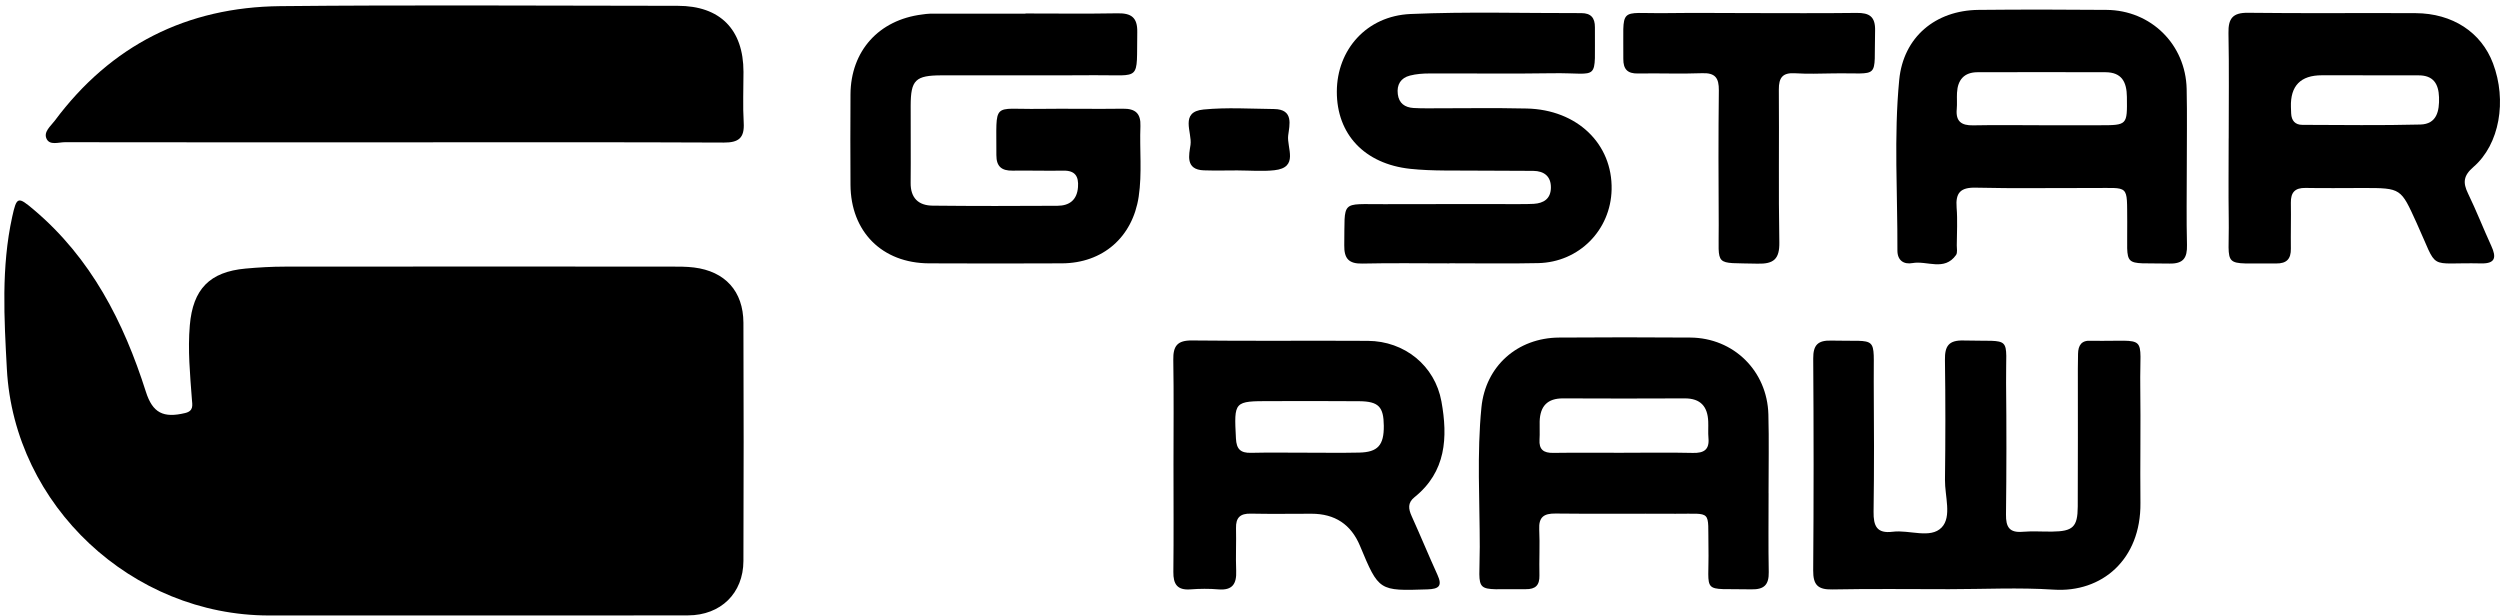
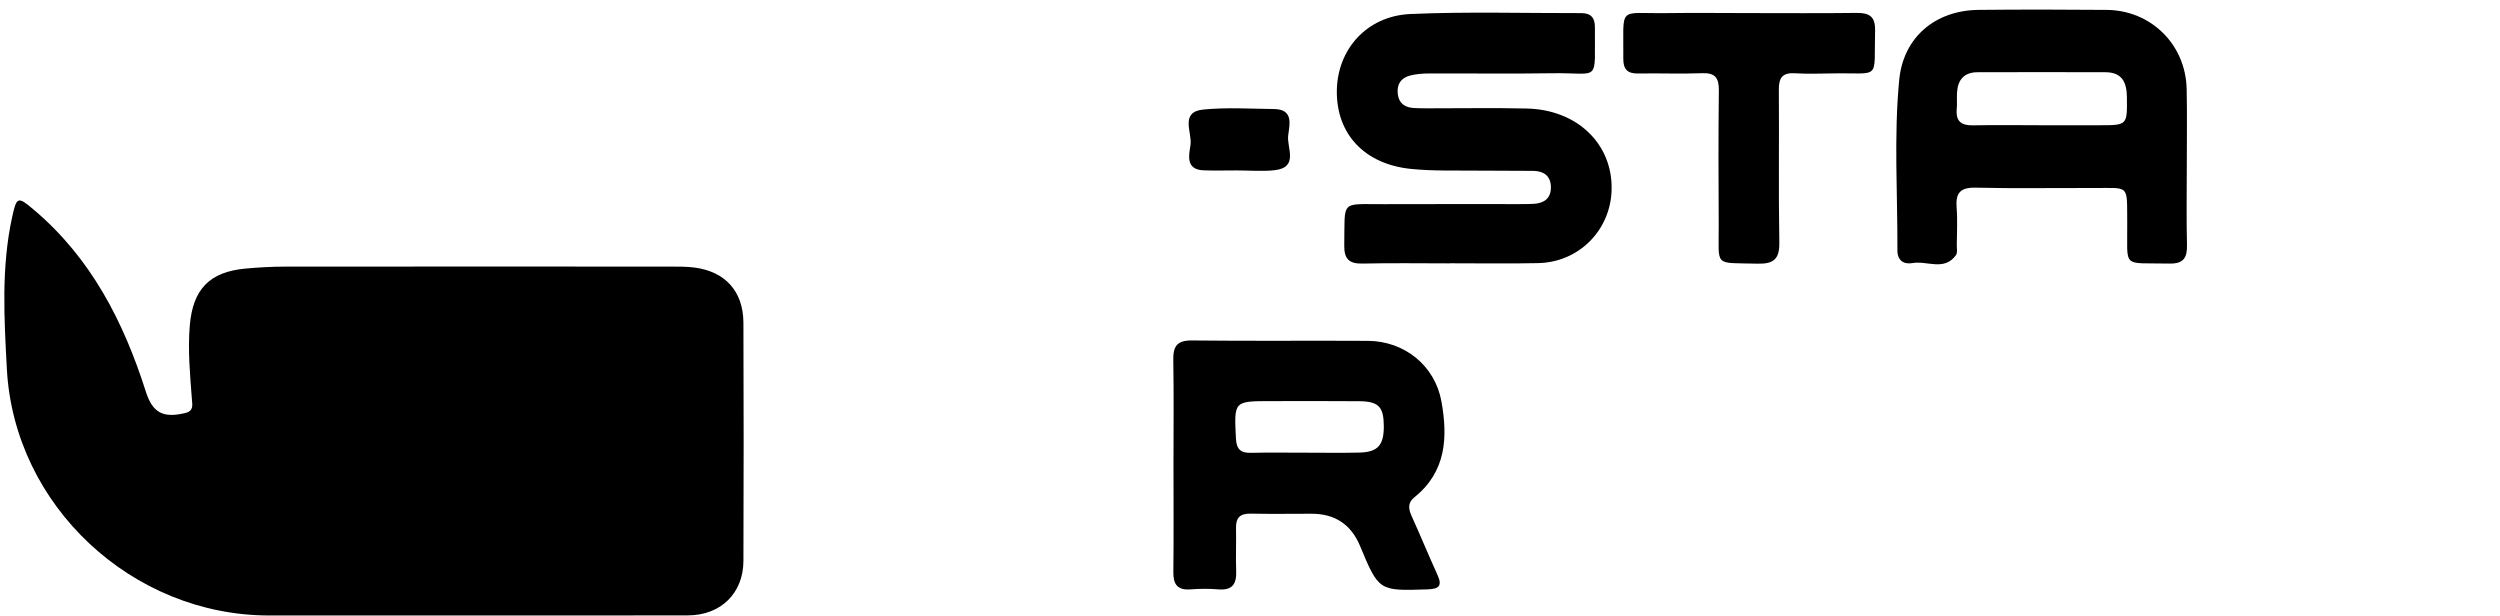
<svg xmlns="http://www.w3.org/2000/svg" id="Laag_1" data-name="Laag 1" viewBox="0 0 760.51 187.25">
  <path d="m142.83,187.23c-20.33,0-40.66,0-60.98,0-41.63-.01-77.51-33.33-79.76-74.94-.83-15.4-1.74-30.99,1.62-46.32,1.36-6.2,1.74-6.25,6.55-2.19,17.45,14.74,27.34,34.1,34.12,55.4,2.05,6.43,5.29,8.06,11.93,6.47,2.68-.64,2.2-2.4,2.06-4.25-.56-7.47-1.27-14.93-.63-22.43.94-11.03,6.04-16.27,16.96-17.27,3.97-.36,7.98-.59,11.96-.59,39.16-.04,78.31-.03,117.47-.01,2.33,0,4.68-.01,6.98.27,9.47,1.17,15,7.23,15.04,16.81.09,24.16.09,48.32,0,72.48-.03,9.8-6.89,16.51-16.83,16.54-22.16.07-44.32.02-66.48.02Z" />
-   <path d="m119.22,43.3c-33.15,0-66.31.01-99.46-.04-1.9,0-4.55,1-5.55-.95-1.11-2.17,1.21-3.92,2.45-5.59C33.75,13.76,56.86,2.16,85.24,1.87c40.31-.41,80.63-.11,120.95-.1,12.86,0,19.97,7.17,19.98,20.1,0,5.16-.23,10.34.07,15.49.26,4.6-1.51,6.03-6.06,6.01-31.99-.15-63.98-.08-95.96-.08-1.67,0-3.33,0-5,0Z" />
-   <path d="m592.82,179.23c-11.83,0-23.66-.15-35.48.08-4.36.08-5.79-1.4-5.76-5.77.17-21.49.16-42.98.01-64.46-.03-4.14,1.41-5.58,5.51-5.47,14.64.39,12.79-2.1,12.9,12.57.09,13.16.14,26.32-.05,39.48-.06,4.33.96,6.72,5.83,6.1,5.05-.64,11.49,2.23,14.88-1.3,3.15-3.27.95-9.55,1.01-14.5.15-12.16.17-24.32-.01-36.48-.07-4.21,1.15-6.02,5.66-5.9,15.28.42,12.78-2.02,12.94,12.95.14,13.32.13,26.65-.03,39.98-.05,3.8,1.02,5.61,5.08,5.26,2.98-.25,5.99-.02,8.99-.06,6.28-.07,7.73-1.4,7.76-7.61.07-13.99.03-27.99.03-41.98,0-1.5.03-3,.06-4.5.04-2.55,1.06-4.16,3.9-3.95.17.01.33-.01.5,0,17.29.26,14.31-2.51,14.53,13.84.16,11.82-.07,23.65.05,35.48.18,17.27-11.78,27.33-26.36,26.38-10.62-.69-21.31-.14-31.97-.14Z" />
-   <path d="m311.96,4.1c9.33,0,18.66.12,27.99-.05,4.15-.08,6.09,1.23,6.01,5.69-.25,15.23,1.46,13.04-12.98,13.14-15.49.11-30.98,0-46.48.04-8.04.01-9.45,1.4-9.47,9.22-.02,7.83.07,15.66-.01,23.49-.05,4.61,2.39,6.89,6.69,6.93,12.66.14,25.32.11,37.98.04,3.63-.02,5.95-1.76,6.24-5.69.24-3.27-.87-5.06-4.44-5-5.16.09-10.33-.07-15.49,0-3.29.05-4.91-1.26-4.9-4.7.07-16.68-1.57-13.87,12.98-14.09,8.49-.12,16.99.08,25.49-.05,3.81-.06,5.5,1.43,5.35,5.3-.28,7.15.54,14.33-.53,21.46-1.86,12.33-10.92,20.22-23.33,20.28-13.49.06-26.99.07-40.48,0-14.27-.07-23.78-9.64-23.86-23.9-.05-9.16-.06-18.32,0-27.49.08-13.2,8.59-22.66,21.77-24.31.83-.1,1.66-.25,2.48-.25,9.66-.02,19.32-.01,28.99-.01,0-.02,0-.03,0-.05Z" />
  <path d="m665.23,51.01c0,7.83-.14,15.65.06,23.48.1,3.94-1.07,5.78-5.34,5.69-14.8-.32-12.69,1.81-12.84-12.65-.12-11.69.86-10.28-10.58-10.33-11.82-.05-23.65.18-35.46-.11-4.71-.12-6.22,1.57-5.86,6.07.31,3.8.07,7.65.05,11.48,0,1,.26,2.25-.23,2.94-3.55,5.01-8.81,1.65-13.24,2.45-2.66.48-4.6-.8-4.59-3.83.07-17.31-1.11-34.66.55-51.9,1.26-13.03,11.04-21.16,24.12-21.29,12.99-.13,25.97-.12,38.96,0,13.51.11,24.05,10.5,24.36,24.03.18,7.99.03,15.98.04,23.98Zm-44.05-12.91c5.82,0,11.64,0,17.46,0,8.56,0,8.47-.02,8.37-8.63-.05-4.53-1.56-7.48-6.52-7.5-12.97-.04-25.94-.03-38.91,0-4.07.01-6.04,2.3-6.25,6.24-.09,1.66.07,3.33-.08,4.98-.34,3.73,1.4,5.01,4.98,4.94,6.98-.14,13.97-.04,20.95-.03Z" />
-   <path d="m538.01,150.06c0,7.99-.1,15.99.05,23.98.07,3.84-1.39,5.33-5.3,5.24-15.71-.34-12.76,1.93-13.04-12.79-.22-11.61,1.36-10.14-10.02-10.2-12.16-.07-24.32.08-36.47-.07-3.62-.05-5.17,1.08-4.99,4.85.22,4.65-.05,9.33.06,13.99.07,2.98-1.2,4.21-4.15,4.17-16.47-.19-14,2.14-14-12.88,0-14.14-.89-28.33.51-42.43,1.25-12.57,10.97-21.14,23.59-21.23,13.32-.1,26.65-.1,39.97,0,13.15.1,23.38,10.14,23.73,23.39.22,7.99.04,15.99.05,23.98Zm-44.02-12.33c7,0,13.99-.11,20.99.05,3.35.08,5.07-.97,4.74-4.55-.15-1.65,0-3.33-.07-4.99-.17-4.57-2.33-7.07-7.15-7.05-12.33.06-24.65.06-36.98,0-4.83-.03-7.01,2.4-7.15,7.01-.05,1.83.08,3.67-.04,5.5-.2,3.06,1.23,4.12,4.17,4.07,7.16-.1,14.32-.03,21.49-.03Z" />
  <path d="m440.93,80.12c-8.83,0-17.66-.14-26.48.06-4.16.1-5.59-1.54-5.52-5.59.23-13.97-1.37-12.42,12.15-12.48,13.66-.06,27.32-.01,40.97-.02,1.5,0,3,.01,4.5-.08,3.04-.18,5.16-1.53,5.24-4.83.08-3.54-2.07-5.16-5.36-5.2-8.99-.1-17.99-.02-26.98-.11-3.49-.03-7-.14-10.46-.51-13.88-1.5-22.37-10.51-22.32-23.53.04-12.71,9.05-22.99,22.41-23.57,17.29-.75,34.63-.23,51.96-.27,2.93,0,4.16,1.43,4.14,4.33-.14,17.16,1.82,13.73-12.88,13.96-12.49.2-24.98.02-37.48.07-1.98,0-4.01.15-5.91.64-2.81.72-4.06,2.77-3.69,5.67.35,2.77,2.14,4.02,4.77,4.19,1.49.1,3,.1,4.49.1,9.99.01,19.99-.17,29.98.06,15.34.35,26.11,10.77,25.8,24.65-.27,12.32-9.9,22.11-22.33,22.38-8.99.2-17.99.04-26.98.05Z" />
-   <path d="m677.98,42.07c0-10.66.14-21.32-.07-31.98-.09-4.42,1.23-6.26,5.94-6.2,16.99.21,33.98.02,50.97.11,11.27.06,19.99,5.82,23.56,15.27,4.27,11.31,2.03,24.63-5.94,31.51-3.07,2.65-3.27,4.75-1.66,8.07,2.54,5.24,4.66,10.68,7.09,15.98,1.56,3.4,1.3,5.4-3.09,5.3-16.77-.38-12.77,2.71-19.67-12.38-4.79-10.47-4.57-10.57-16.27-10.56-5.83,0-11.66.09-17.49-.02-3.22-.06-4.51,1.36-4.46,4.5.08,4.66-.06,9.33,0,13.99.04,3.11-1.27,4.53-4.49,4.49-17.08-.23-14.17,2.12-14.41-13.58-.12-8.16-.02-16.32-.02-24.49Zm40.79-19.14v-.03c-4.16,0-8.31,0-12.47,0q-9.67,0-9.39,9.63c.02.66.04,1.33.07,1.99.1,2.18,1.21,3.46,3.41,3.46,11.97.03,23.94.21,35.9-.1,4.98-.13,5.81-4.08,5.67-8.31-.14-4.12-1.76-6.67-6.25-6.65-5.65.02-11.31,0-16.96,0Z" />
  <path d="m356.98,141.45c0-10.67.12-21.33-.06-31.99-.07-4.18,1.19-5.94,5.7-5.89,17.83.21,35.66.01,53.49.12,11.15.07,20.4,7.52,22.38,18.44,1.97,10.9,1.45,21.39-8.21,29.13-2.12,1.7-1.84,3.56-.84,5.77,2.68,5.91,5.15,11.93,7.84,17.84,1.54,3.37.47,4.3-3.03,4.42-14.79.48-14.78.56-20.54-13.25q-4.07-9.76-14.73-9.76c-6.17,0-12.33.1-18.5-.03-3.2-.07-4.56,1.2-4.48,4.41.11,4.33-.13,8.67.05,13,.16,3.94-1.12,5.99-5.41,5.63-2.81-.24-5.67-.21-8.49,0-4,.3-5.26-1.56-5.21-5.32.12-10.83.04-21.66.04-32.49Zm40.02-3.74c5.49,0,10.98.09,16.47-.03,5.68-.12,7.55-2.25,7.49-8.16-.05-5.77-1.58-7.41-7.45-7.47-8.98-.09-17.97-.03-26.95-.03-11.25,0-11.16,0-10.58,11.38.16,3.22,1.39,4.42,4.55,4.35,5.49-.13,10.98-.04,16.47-.04Z" />
  <path d="m532.32,3.98c10.82,0,21.64.09,32.46-.05,3.91-.05,5.74,1.11,5.63,5.42-.4,15.37,1.94,12.71-12.91,12.98-3.83.07-7.67.19-11.48-.04-3.75-.23-4.92,1.34-4.89,4.96.13,15.48-.13,30.96.15,46.44.09,5.11-1.69,6.65-6.64,6.52-13.51-.36-11.72,1.23-11.8-11.73-.08-13.65-.12-27.3.04-40.95.04-3.82-1.09-5.42-5.12-5.26-6.48.25-12.98-.03-19.47.09-3.22.06-4.49-1.31-4.47-4.45.15-16.39-1.93-13.72,13.03-13.92,8.49-.11,16.98-.02,25.47-.01Z" />
  <path d="m376.67,51.84c-3.49,0-6.98.1-10.46-.02-5.71-.2-4.49-4.75-4.05-7.76.55-3.77-3.39-10.05,3.99-10.75,7.08-.68,14.27-.22,21.42-.14,6.07.06,4.69,4.87,4.3,8.03-.47,3.75,3.35,9.78-4.23,10.59-3.61.39-7.3.07-10.96.06Z" />
</svg>